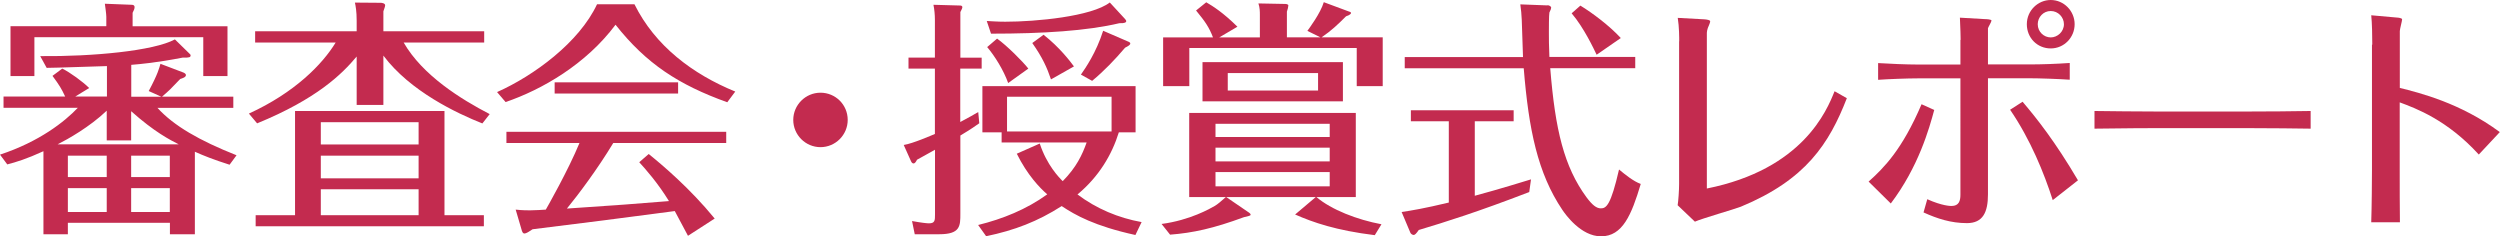
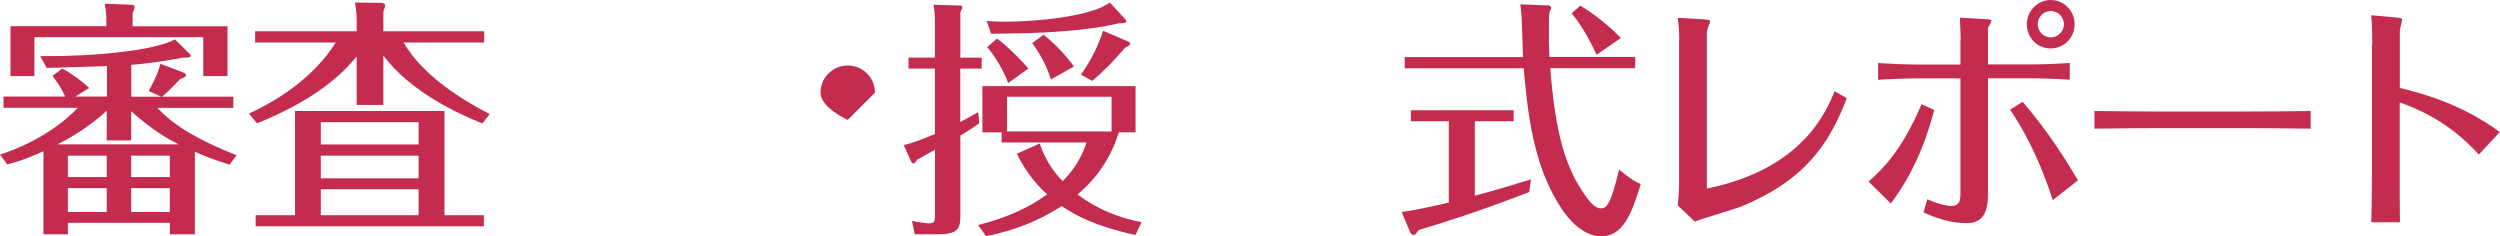
<svg xmlns="http://www.w3.org/2000/svg" id="obj" viewBox="0 0 240.56 22.73">
  <defs>
    <style>
      .cls-1 {
        fill: #c32b4f;
      }
    </style>
  </defs>
  <path class="cls-1" d="M10.27,6.36c-.94.02-4.97.17-5.78.17l-.62-1.13c5.02.05,10.92-.5,12.96-1.61l1.37,1.34c.07.07.14.12.14.19,0,.19-.1.24-.74.22-2.59.5-4.03.62-4.97.7v3.07h2.9l-1.22-.55c.89-1.66,1.01-2.21,1.13-2.62l2.21.84c.12.05.24.14.24.24,0,.22-.34.31-.55.38-.96,1.01-1.03,1.08-1.75,1.7h6.86v1.08h-7.3c1.58,1.73,4.03,3.14,7.61,4.56l-.67.91c-1.56-.5-2.47-.86-3.34-1.25v7.94h-2.4v-1.1H6.53v1.1h-2.35v-7.99c-1.61.74-2.66,1.06-3.48,1.27l-.7-.94c3.79-1.25,6.22-3.17,7.49-4.51H.34v-1.08h5.93c-.36-.77-.55-1.08-1.22-1.99l.94-.7c.74.36,1.97,1.25,2.59,1.87l-1.34.82h3.05v-2.95ZM21.89,2.52v4.8h-2.33v-3.74H3.31v3.74H1.01V2.52h9.22v-.91c0-.24-.1-.96-.14-1.25l2.57.1c.19,0,.29.07.29.22,0,.17-.07.31-.19.55v1.3h9.14ZM12.62,13.51h-2.35v-2.86c-1.66,1.58-3.74,2.74-4.73,3.24h11.66c-.84-.43-2.33-1.18-4.58-3.19v2.81ZM10.27,14.98h-3.74v2.06h3.74v-2.06ZM10.27,18.1h-3.74v2.3h3.74v-2.3ZM12.62,17.04h3.72v-2.06h-3.72v2.06ZM12.62,20.4h3.72v-2.3h-3.72v2.3Z" />
  <path class="cls-1" d="M46.42,11.88c-2.47-.98-6.96-3.1-9.53-6.53v4.75h-2.57v-4.66c-1.42,1.7-3.84,4.08-9.58,6.43l-.79-.94c4.42-2.02,7.08-4.75,8.35-6.84h-7.75v-1.08h9.77v-1.01c0-.91-.1-1.44-.17-1.75l2.5.02c.1,0,.41.05.41.24,0,.12-.1.36-.17.58v1.92h9.7v1.08h-7.75c1.82,3.17,5.54,5.47,8.28,6.89l-.7.89ZM46.56,20.71v1.06h-21.96v-1.06h3.79v-10.03h14.38v10.03h3.79ZM40.28,13.9v-2.14h-9.41v2.14h9.41ZM40.28,17.16v-2.18h-9.41v2.18h9.41ZM40.28,20.71v-2.5h-9.41v2.5h9.41Z" />
-   <path class="cls-1" d="M61.05.41c1.99,4.01,5.59,6.72,9.7,8.4l-.77,1.03c-4.68-1.68-7.8-3.72-10.75-7.46-2.83,3.79-7.06,6.24-10.58,7.44l-.82-.96c3.55-1.58,7.9-4.78,9.62-8.45h3.6ZM62.41,14.81c1.34,1.08,3.98,3.31,6.36,6.22l-2.57,1.66c-.67-1.27-.77-1.44-1.27-2.38-4.92.65-8.76,1.15-13.68,1.75-.36.24-.62.41-.79.41-.14,0-.22-.14-.29-.43l-.55-1.87c.26.02.53.07,1.39.07.53,0,1.13-.05,1.51-.07.14-.24,2.16-3.79,3.24-6.41h-7.03v-1.08h21.15v1.08h-10.87c-1.51,2.5-3.34,4.94-4.46,6.31,5.38-.36,5.95-.41,9.82-.72-1.1-1.78-2.23-3.05-2.86-3.74l.91-.79ZM65.25,7.92v1.08h-11.88v-1.08h11.88Z" />
-   <path class="cls-1" d="M81.57,11.54c0,1.44-1.18,2.62-2.62,2.62s-2.62-1.18-2.62-2.62,1.18-2.62,2.62-2.62,2.62,1.15,2.62,2.62Z" />
+   <path class="cls-1" d="M81.57,11.54s-2.62-1.18-2.62-2.62,1.18-2.62,2.62-2.62,2.62,1.15,2.62,2.62Z" />
  <path class="cls-1" d="M94.46,5.54v1.06h-2.06v5.14c.98-.53,1.25-.67,1.73-.96l.1,1.08c-.41.29-.77.55-1.82,1.18v7.51c0,1.2,0,1.99-2.04,1.99h-2.35l-.26-1.27c.94.17,1.42.22,1.63.22.58,0,.58-.29.58-.86v-6.22c-.84.46-.94.53-1.73.96-.12.24-.22.36-.34.36-.1,0-.19-.1-.24-.22l-.7-1.56c.89-.14,2.71-.94,3-1.06v-6.29h-2.54v-1.06h2.54V1.92c0-.53-.05-1.01-.14-1.46l2.52.07c.1,0,.26,0,.26.17,0,.07-.07.24-.19.46v4.39h2.06ZM109.24,22.61c-3.91-.86-5.76-1.9-7.08-2.78-2.33,1.49-4.54,2.33-7.27,2.9l-.77-1.08c2.35-.58,4.63-1.49,6.65-2.95-.72-.62-1.92-1.87-2.93-3.91l2.21-.98c.67,2.06,1.87,3.29,2.21,3.62,1.32-1.34,1.87-2.52,2.3-3.72h-8.18v-.98h-1.85v-4.44h14.74v4.44h-1.61c-.67,2.16-1.92,4.27-3.98,5.98,1.82,1.37,3.94,2.26,6.17,2.66l-.6,1.25ZM108.23,1.8c.1.1.14.17.14.24,0,.1-.14.22-.65.19-3.1.74-7.37,1.01-12.36,1.01l-.41-1.22c.46.02.98.07,1.78.07,2.95,0,8.3-.5,10.06-1.85l1.44,1.56ZM95.95,3.72c.94.67,2.45,2.18,3,2.88l-1.94,1.39c-.43-1.22-1.3-2.62-2.02-3.46l.96-.82ZM106.96,12.65v-3.34h-10.06v3.34h10.06ZM100.41,3.34c1.56,1.22,2.59,2.59,2.93,3.05l-2.21,1.25c-.38-1.13-.82-2.11-1.8-3.5l1.08-.79ZM108.59,4.01c.1.05.17.1.17.17,0,.14-.17.24-.5.41-.98,1.15-1.99,2.21-3.17,3.19l-1.08-.6c.43-.62,1.46-2.09,2.14-4.22l2.45,1.06Z" />
-   <path class="cls-1" d="M132.3,22.63c-3.74-.46-5.93-1.22-7.68-1.99l1.99-1.68h-8.62l2.21,1.51c.07.05.14.12.14.19,0,.12-.29.14-.65.24-2.93,1.08-4.9,1.51-7.1,1.68l-.82-1.03c2.74-.36,4.7-1.49,5.11-1.73.26-.14.65-.48,1.08-.86h-3.53v-8.09h16.03v8.09h-3.79c1.44,1.22,3.91,2.18,6.26,2.62l-.65,1.06ZM121.23,3.6V1.46c0-.34,0-.7-.14-1.13l2.59.05c.12,0,.29.05.29.14,0,.12-.07.41-.14.6v2.47h3.22l-1.25-.62c.14-.19,1.27-1.7,1.58-2.76l2.45.91c.1.02.17.07.17.14,0,.05-.1.19-.48.31-.74.74-1.39,1.37-2.35,2.02h5.88v4.7h-2.5v-3.67h-16.11v3.67h-2.52V3.6h4.8c-.38-.98-.74-1.51-1.63-2.59l.98-.79c.65.38,1.61.98,3,2.35l-1.75,1.03h3.91ZM115.71,5.98h13.51v3.77h-13.51v-3.77ZM127.95,13.18v-1.27h-10.99v1.27h10.99ZM116.96,14.21v1.32h10.99v-1.32h-10.99ZM116.96,16.56v1.37h10.99v-1.37h-10.99ZM118.14,7.03v1.68h8.69v-1.68h-8.69Z" />
  <path class="cls-1" d="M141.9,18.84c.46-.12,2.47-.67,5.42-1.58l-.17,1.22c-4.99,1.92-8.06,2.88-10.63,3.65-.24.34-.36.48-.5.48-.12,0-.29-.14-.31-.22l-.84-1.99c.94-.14,2.16-.34,4.54-.91v-7.82h-3.65v-1.06h9.89v1.06h-3.74v7.18ZM148.9.5c.14,0,.36.1.36.24,0,.07-.05.24-.17.46-.05.22-.05,1.58-.05,1.9,0,.7,0,1.22.05,2.38h8.26v1.08h-8.18c.48,5.98,1.34,9.48,3.48,12.41.55.74.96,1.08,1.39,1.08.53,0,.96-.31,1.75-3.74.58.48,1.37,1.13,2.09,1.39-.89,2.98-1.75,5.04-3.82,5.04-1.94,0-3.43-2.11-3.72-2.54-2.38-3.53-3.24-7.73-3.72-13.63h-11.45v-1.08h11.38c-.02-.55-.1-3.07-.12-3.58-.02-.46-.07-1.06-.14-1.49l2.62.1ZM153.63,5.26c-.24-.5-1.2-2.57-2.4-3.98l.84-.74c1.15.7,2.78,1.92,3.89,3.12l-2.33,1.61Z" />
  <path class="cls-1" d="M161.58,3.98c0-.38,0-1.39-.14-2.26l2.57.14c.26.02.55.07.55.19,0,.1-.07.26-.1.34-.22.46-.22.72-.22.84v14.91c9.24-1.85,11.55-7.51,12.29-9.36l1.18.67c-1.7,4.37-3.94,7.85-10.2,10.44-.6.24-3.74,1.13-4.42,1.44l-1.66-1.58c.07-.43.14-1.42.14-2.04V3.98Z" />
  <path class="cls-1" d="M179.81,17.47c1.49-1.34,3.22-3.07,5.09-7.44l1.22.55c-.48,1.78-1.51,5.47-4.18,9l-2.14-2.11ZM188.66,3.84c0-.12-.02-1.25-.07-2.14l2.42.14c.12,0,.62.02.62.14s-.31.62-.34.74v3.48h3.91c1.32,0,2.64-.05,3.96-.14v1.61c-1.01-.07-2.9-.14-3.91-.14h-3.96v11.18c0,1.7-.48,2.76-2.02,2.76s-2.86-.43-4.18-1.03l.36-1.27c1.46.65,2.23.65,2.33.65.72,0,.86-.5.86-1.08V7.54h-4.1c-.98,0-2.88.07-3.82.14v-1.61c1.06.07,2.78.14,3.82.14h4.1v-2.38ZM197.52,19.25c-.82-2.57-2.14-5.83-4.1-8.69l1.2-.77c1.37,1.61,3.14,3.84,5.33,7.56l-2.42,1.9ZM197.33,0c1.27,0,2.3,1.06,2.3,2.33s-1.01,2.33-2.3,2.33-2.3-1.01-2.3-2.33,1.08-2.33,2.3-2.33ZM197.33,1.06c-.72,0-1.25.6-1.25,1.27,0,.74.6,1.27,1.25,1.27s1.27-.55,1.27-1.27c0-.67-.55-1.27-1.27-1.27Z" />
  <path class="cls-1" d="M201.54,10.68c1.49.02,4.27.05,5.88.05h9.02c1.8,0,4.15-.02,5.9-.05v1.7c-.72-.02-4.46-.05-5.88-.05h-9.02c-.26,0-2.81,0-5.9.05v-1.7Z" />
  <path class="cls-1" d="M228.27,4.3c0-.77-.02-2.11-.1-2.83l2.47.22c.12,0,.5.05.5.17,0,.17-.22.94-.22,1.13v5.47c1.85.46,5.83,1.44,9.62,4.25l-2.02,2.16c-3.05-3.34-6.05-4.44-7.61-5.02v6.6c0,1.7,0,3.26.02,4.94h-2.76c.05-1.46.07-4.22.07-4.97V4.3Z" />
</svg>